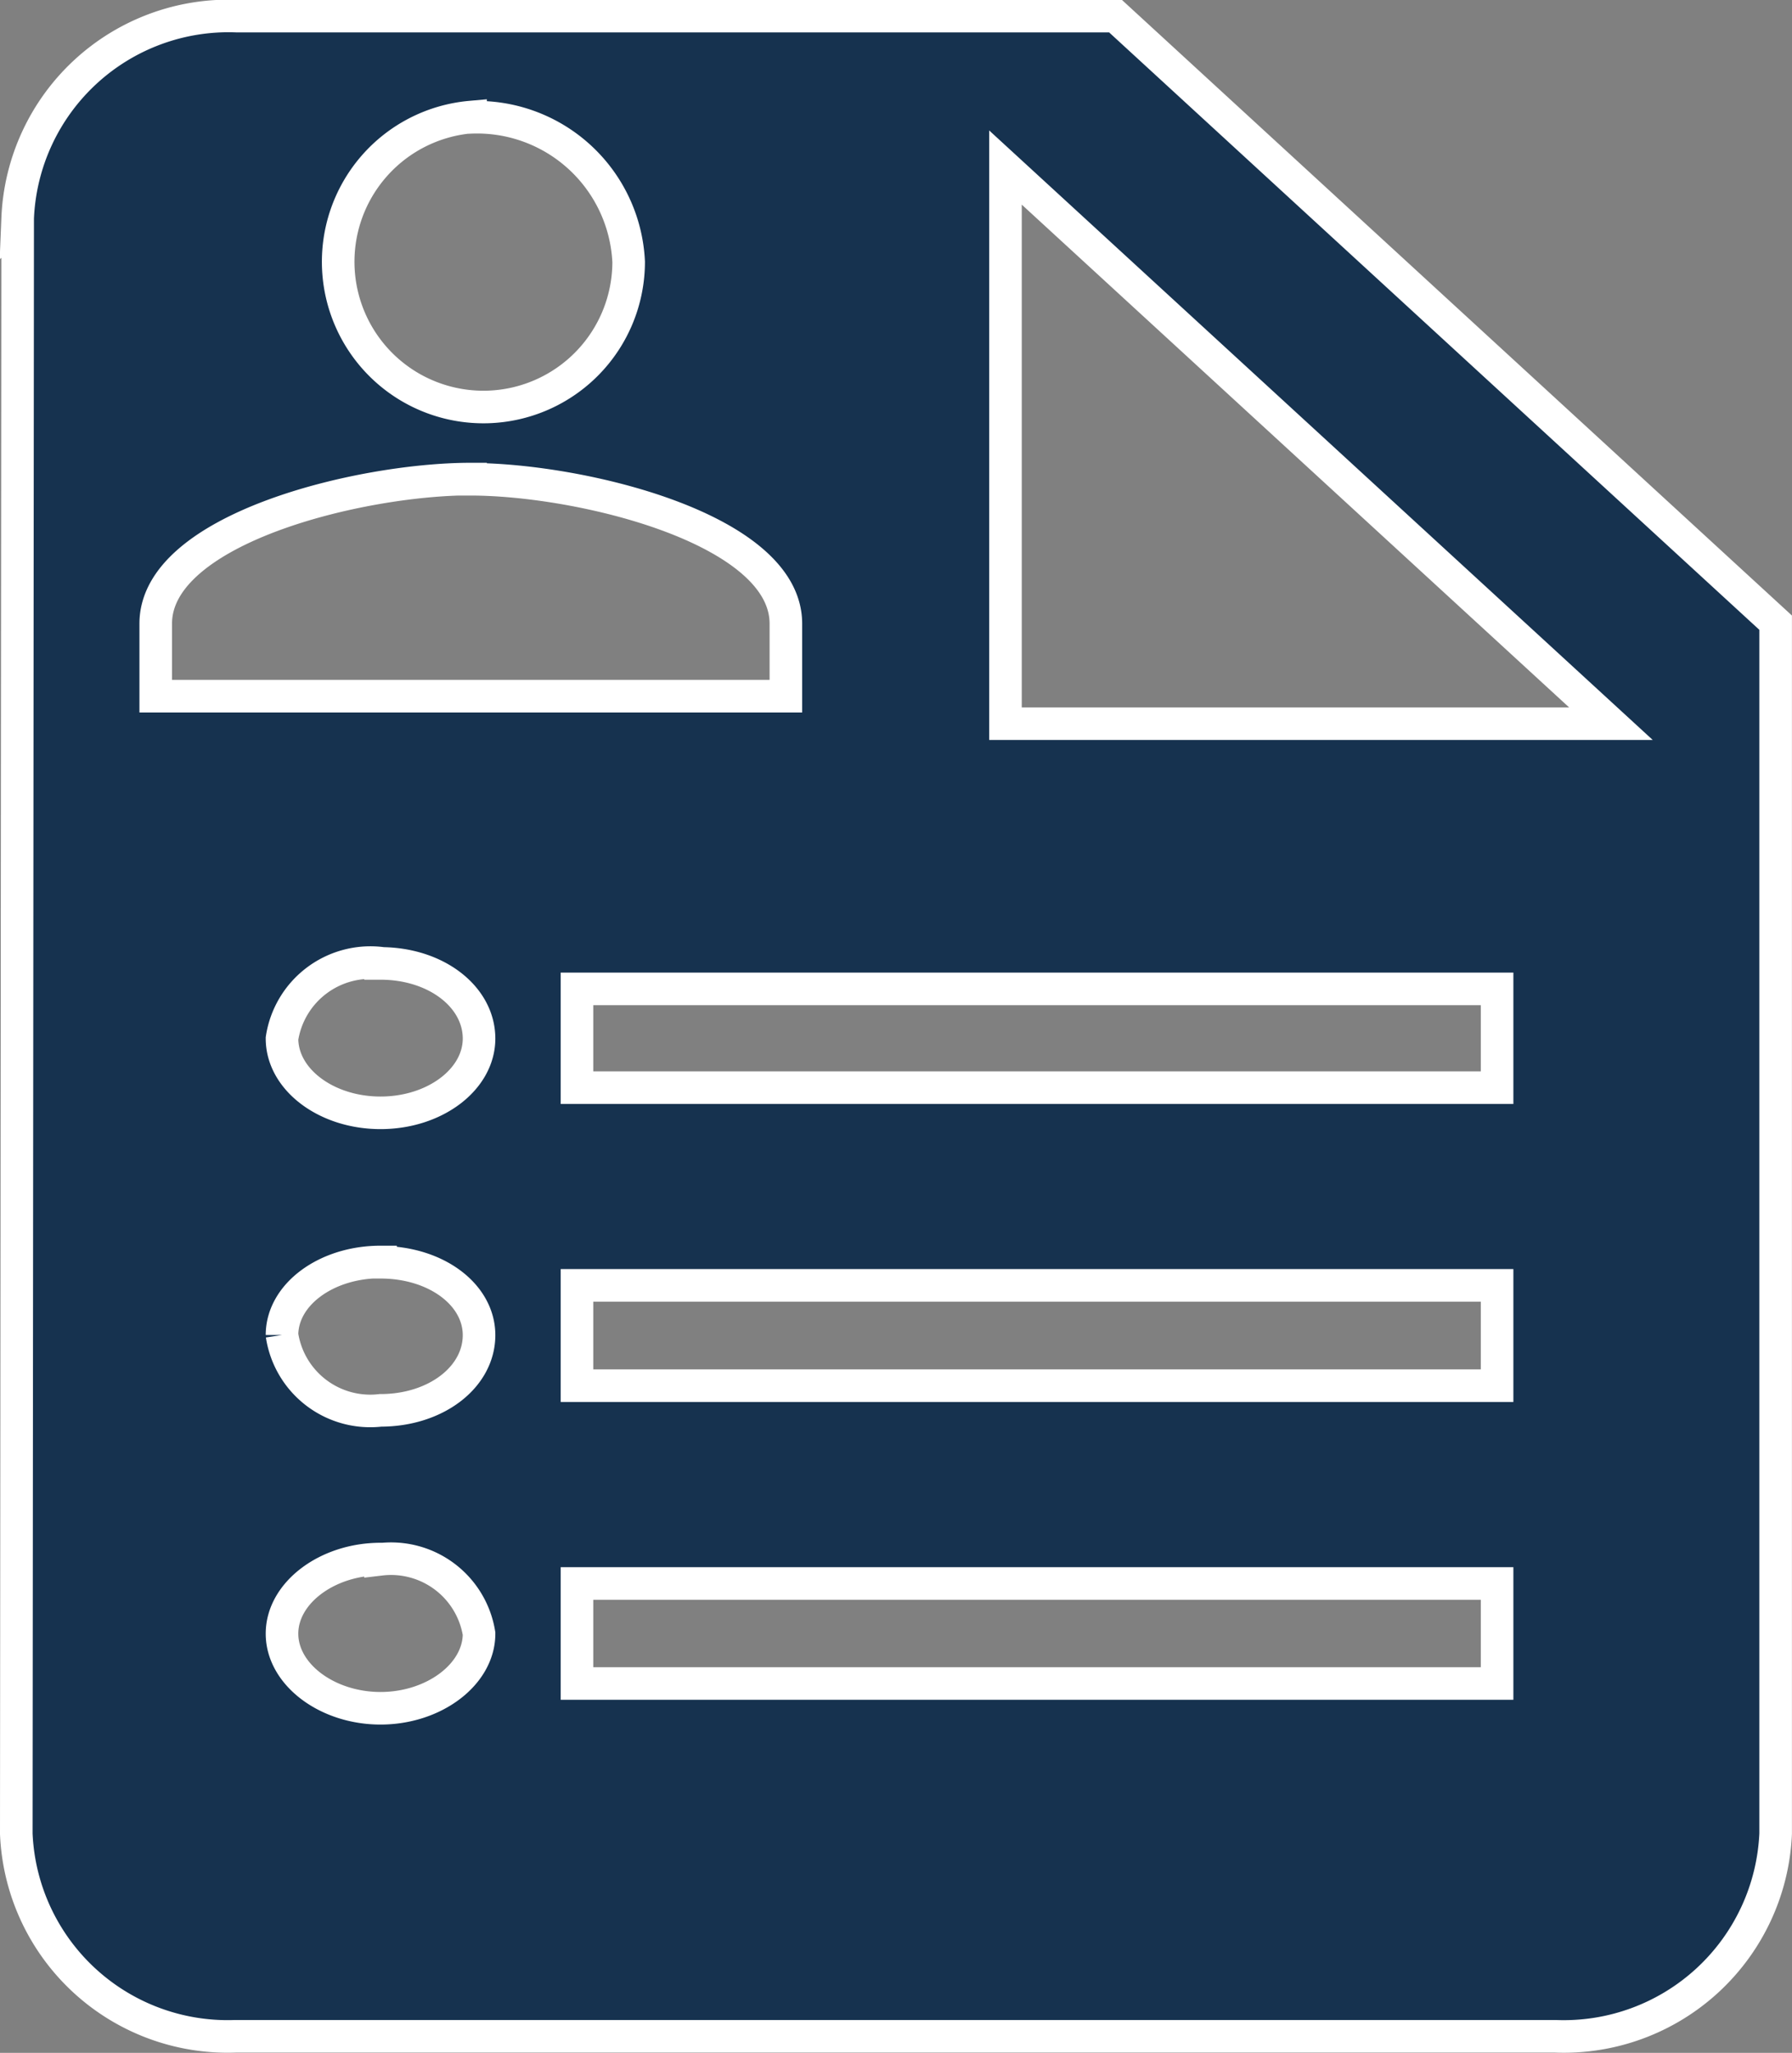
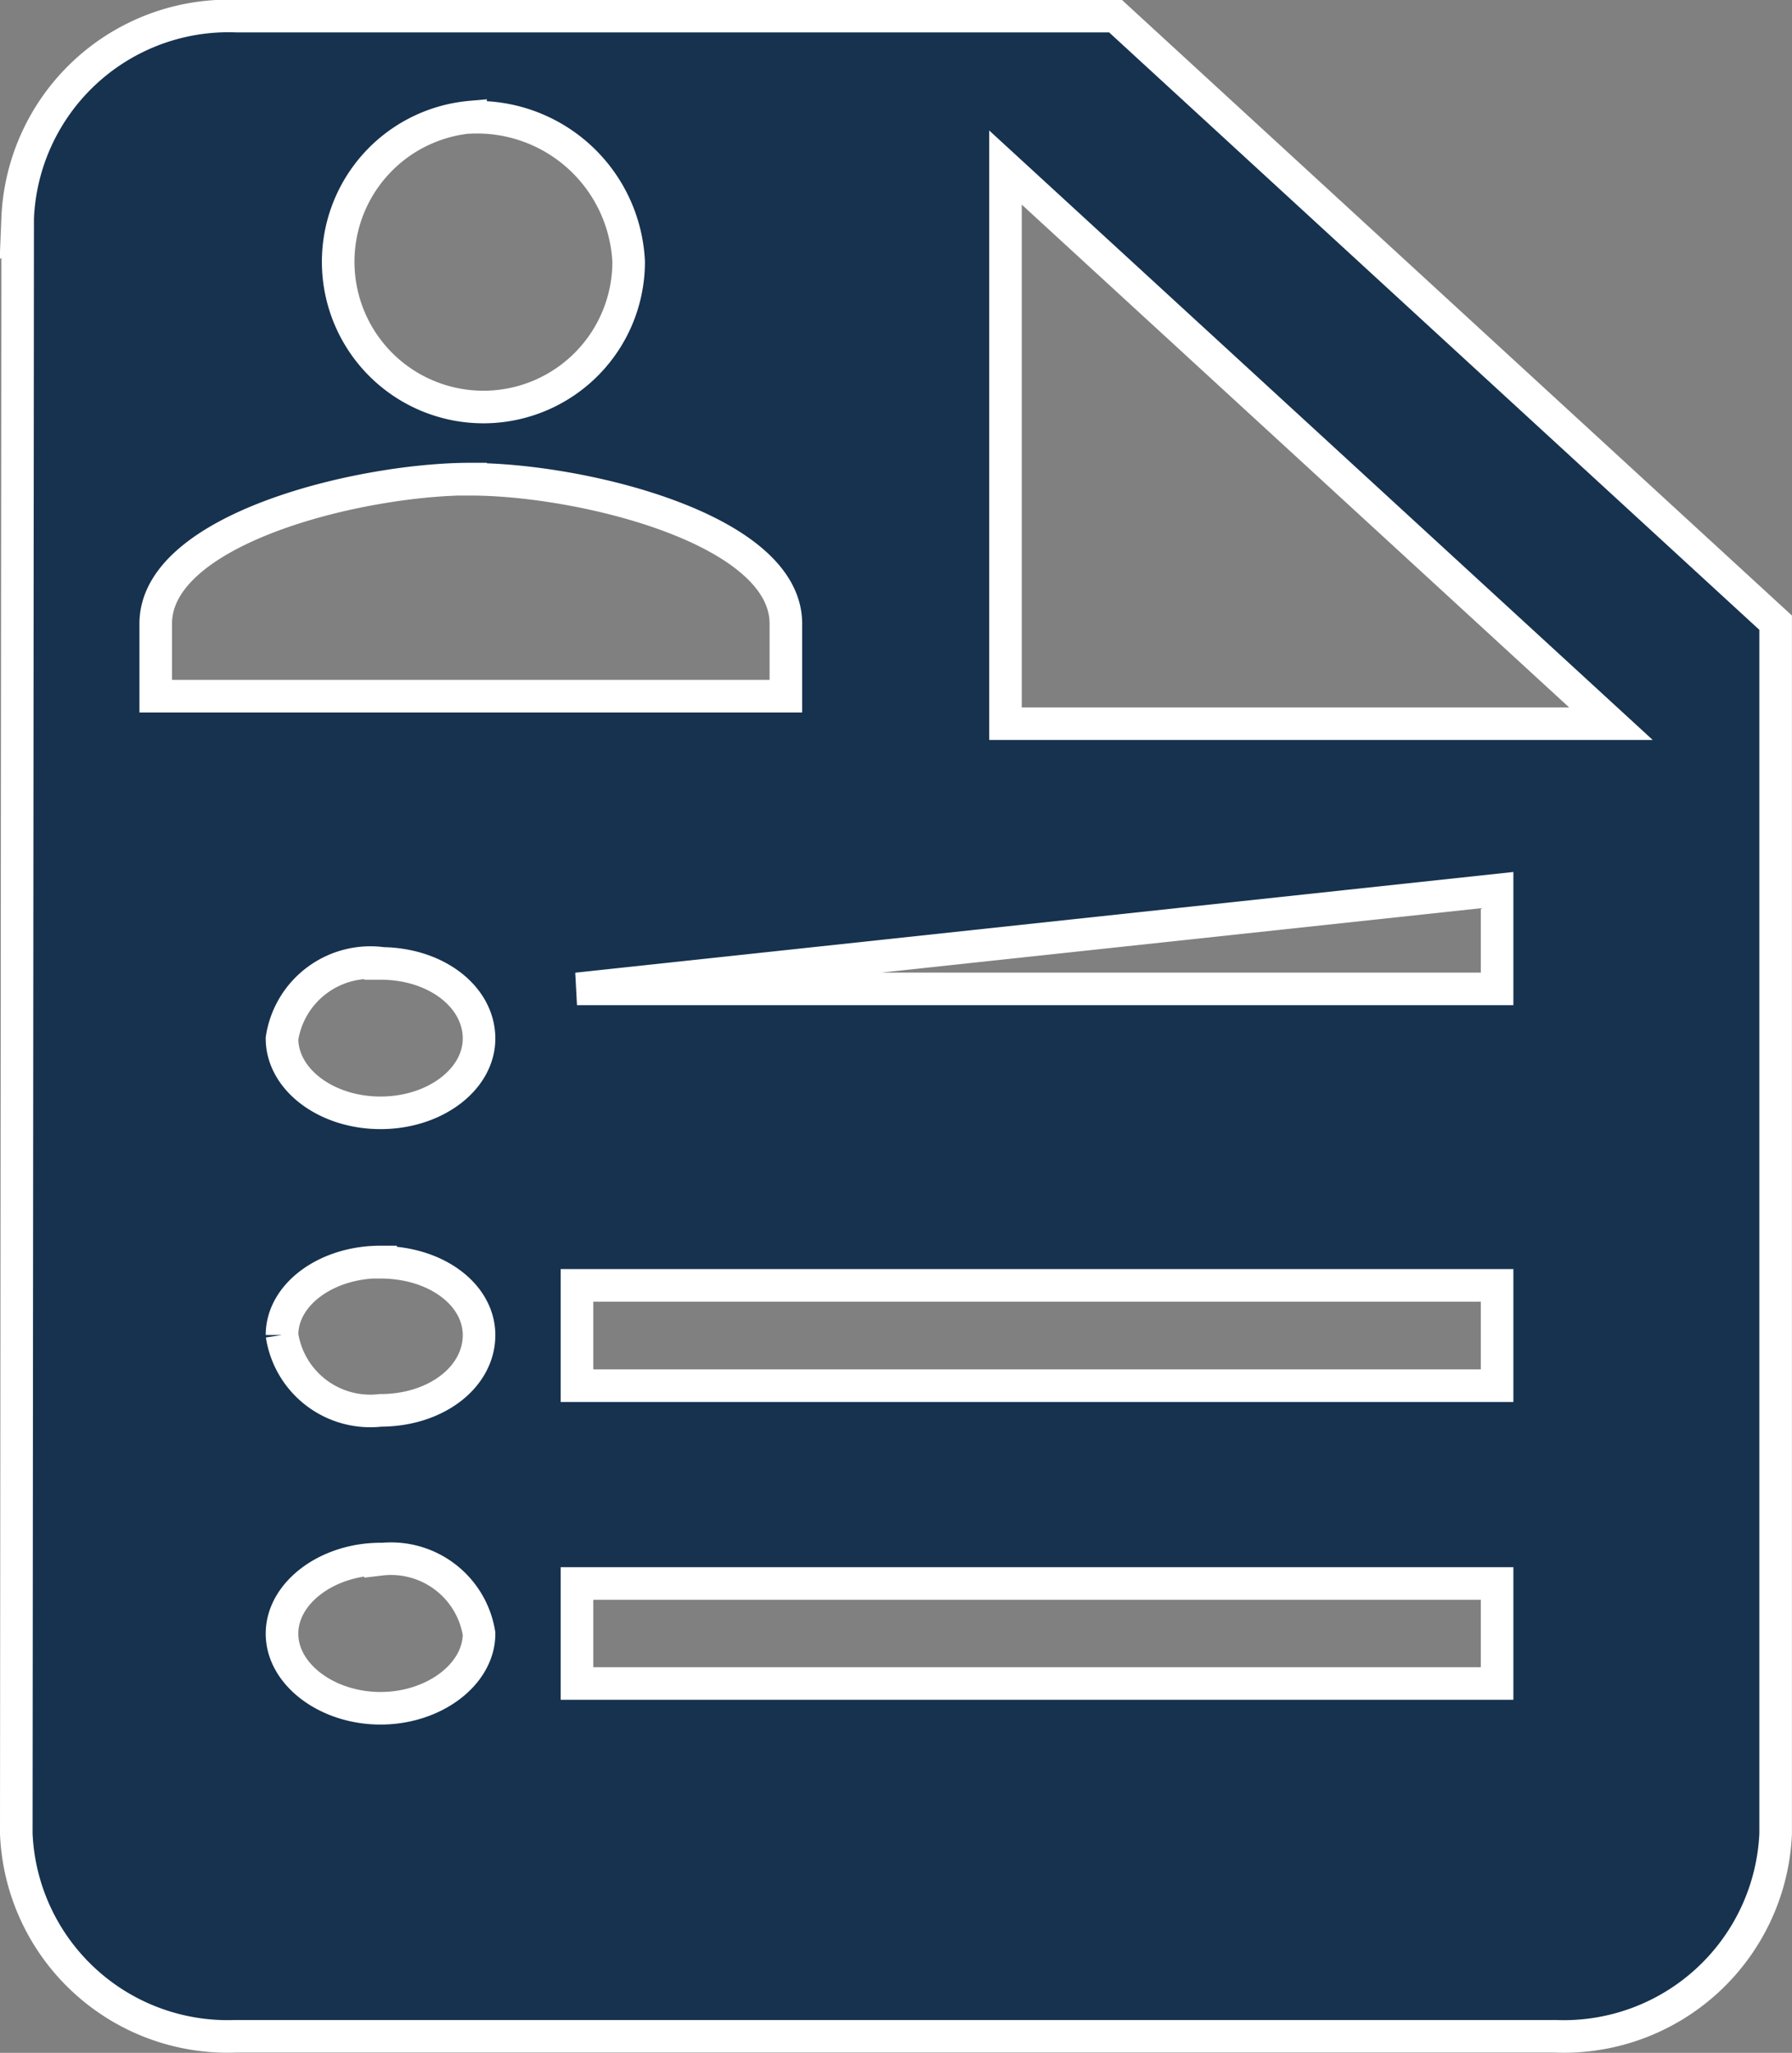
<svg xmlns="http://www.w3.org/2000/svg" width="27.502" height="31.504" viewBox="0 0 27.502 31.504">
  <rect x="0" y="0" width="27.502" height="31.504" fill="#808080" stroke="none" />
-   <path id="simple_online_application" data-name="simple online application" d="M13709.122,22042h-20.261a3.247,3.247,0,0,1-3.361-3.109l.021-24.789a3.239,3.239,0,0,1,3.357-3.105h13.491l10.132,9.309v18.586A3.255,3.255,0,0,1,13709.122,22042Zm-18.032-7.324c-.819,0-1.512.52-1.512,1.145s.692,1.145,1.512,1.145,1.512-.52,1.512-1.145A1.368,1.368,0,0,0,13691.09,22034.68Zm3.015.375h0v1.535h14.121v-1.535Zm-3.015-4.934c-.833,0-1.512.5-1.512,1.121a1.37,1.37,0,0,0,1.512,1.156c.848,0,1.512-.508,1.512-1.156C13692.6,22030.613,13691.938,22030.121,13691.09,22030.121Zm3.015.359h0v1.539h14.121v-1.539Zm-3.015-4.945a1.373,1.373,0,0,0-1.512,1.156c0,.629.679,1.141,1.512,1.141s1.512-.512,1.512-1.141C13692.6,22026.043,13691.938,22025.535,13691.09,22025.535Zm3.015.395h0v1.516h14.121v-1.516Zm6.576-12.605v8.535h9.292l-9.292-8.535Zm-8.209,4.781c-1.687,0-4.832.758-4.832,2.219v1.113h9.671v-1.113C13697.311,22018.863,13694.159,22018.105,13692.472,22018.105Zm0-5.555a2.229,2.229,0,1,0,2.426,2.223A2.329,2.329,0,0,0,13692.472,22012.551Z" transform="translate(-13685.25 -22010.75)" fill="#16324f" stroke="#fff" stroke-width="0.5" />
+   <path id="simple_online_application" data-name="simple online application" d="M13709.122,22042h-20.261a3.247,3.247,0,0,1-3.361-3.109l.021-24.789a3.239,3.239,0,0,1,3.357-3.105h13.491l10.132,9.309v18.586A3.255,3.255,0,0,1,13709.122,22042Zm-18.032-7.324c-.819,0-1.512.52-1.512,1.145s.692,1.145,1.512,1.145,1.512-.52,1.512-1.145A1.368,1.368,0,0,0,13691.09,22034.68Zm3.015.375h0v1.535h14.121v-1.535Zm-3.015-4.934c-.833,0-1.512.5-1.512,1.121a1.37,1.37,0,0,0,1.512,1.156c.848,0,1.512-.508,1.512-1.156C13692.6,22030.613,13691.938,22030.121,13691.09,22030.121Zm3.015.359h0v1.539h14.121v-1.539Zm-3.015-4.945a1.373,1.373,0,0,0-1.512,1.156c0,.629.679,1.141,1.512,1.141s1.512-.512,1.512-1.141C13692.6,22026.043,13691.938,22025.535,13691.09,22025.535Zm3.015.395h0h14.121v-1.516Zm6.576-12.605v8.535h9.292l-9.292-8.535Zm-8.209,4.781c-1.687,0-4.832.758-4.832,2.219v1.113h9.671v-1.113C13697.311,22018.863,13694.159,22018.105,13692.472,22018.105Zm0-5.555a2.229,2.229,0,1,0,2.426,2.223A2.329,2.329,0,0,0,13692.472,22012.551Z" transform="translate(-13685.25 -22010.75)" fill="#16324f" stroke="#fff" stroke-width="0.5" />
</svg>